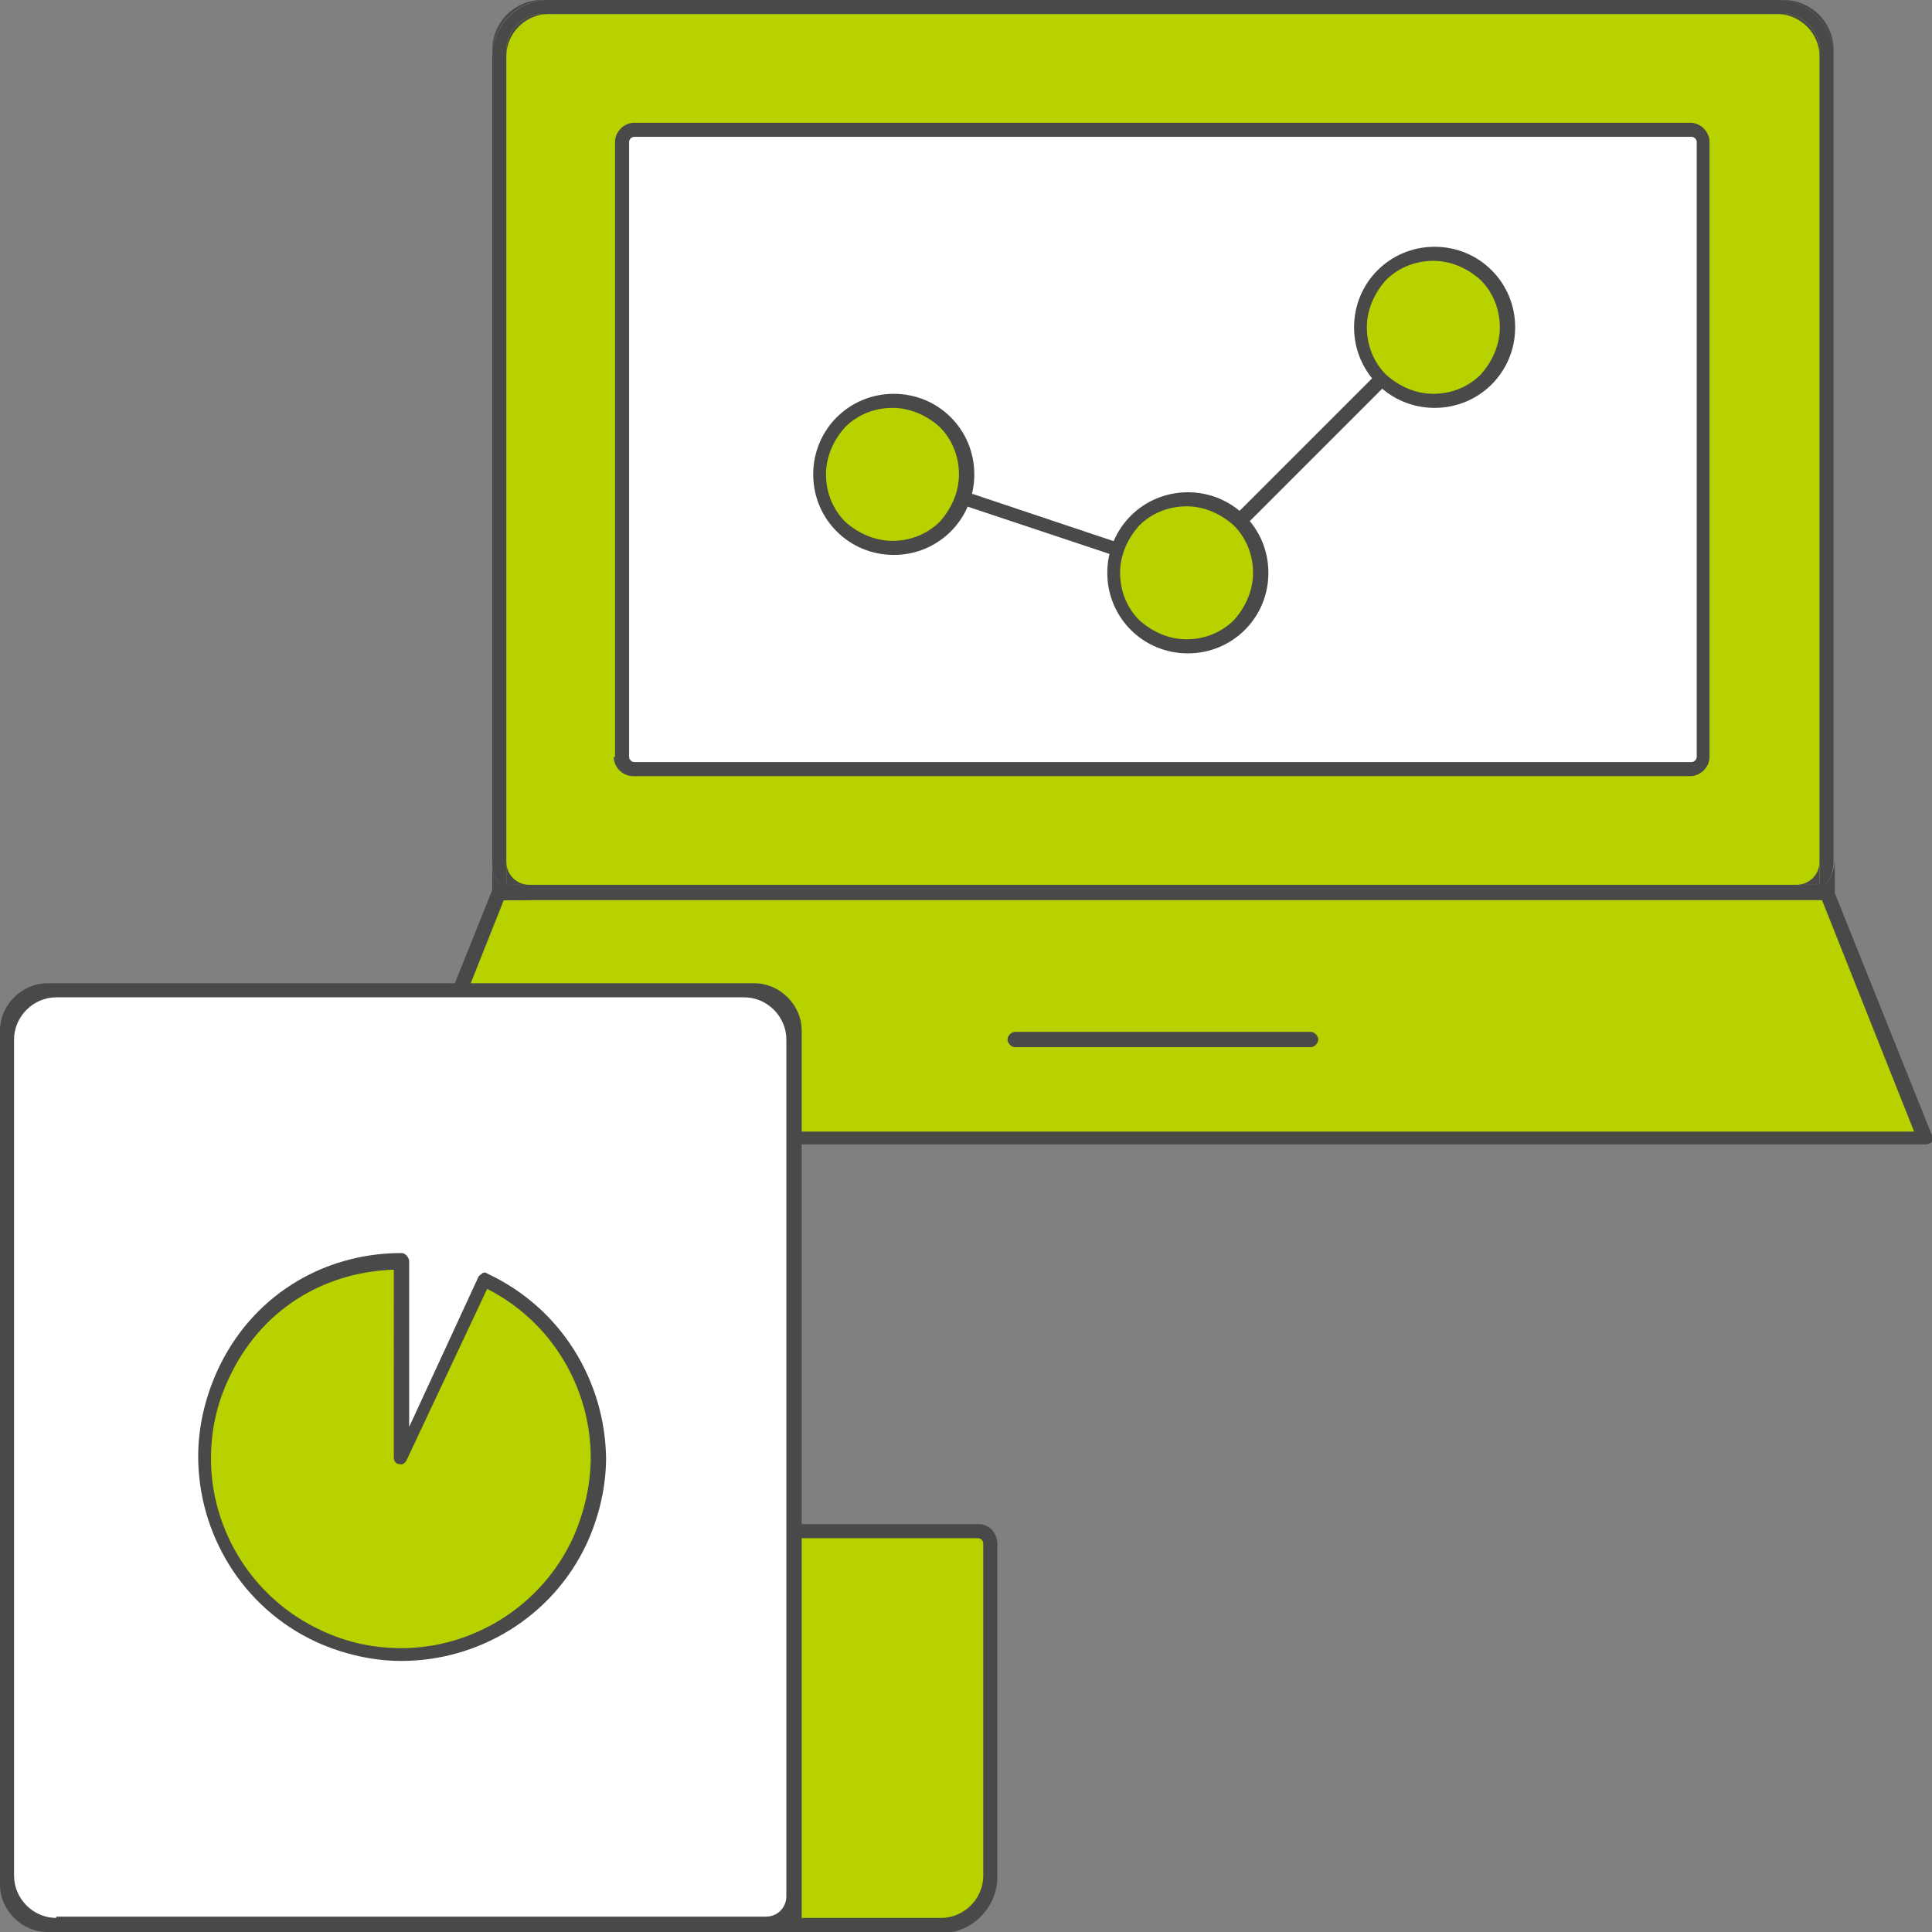
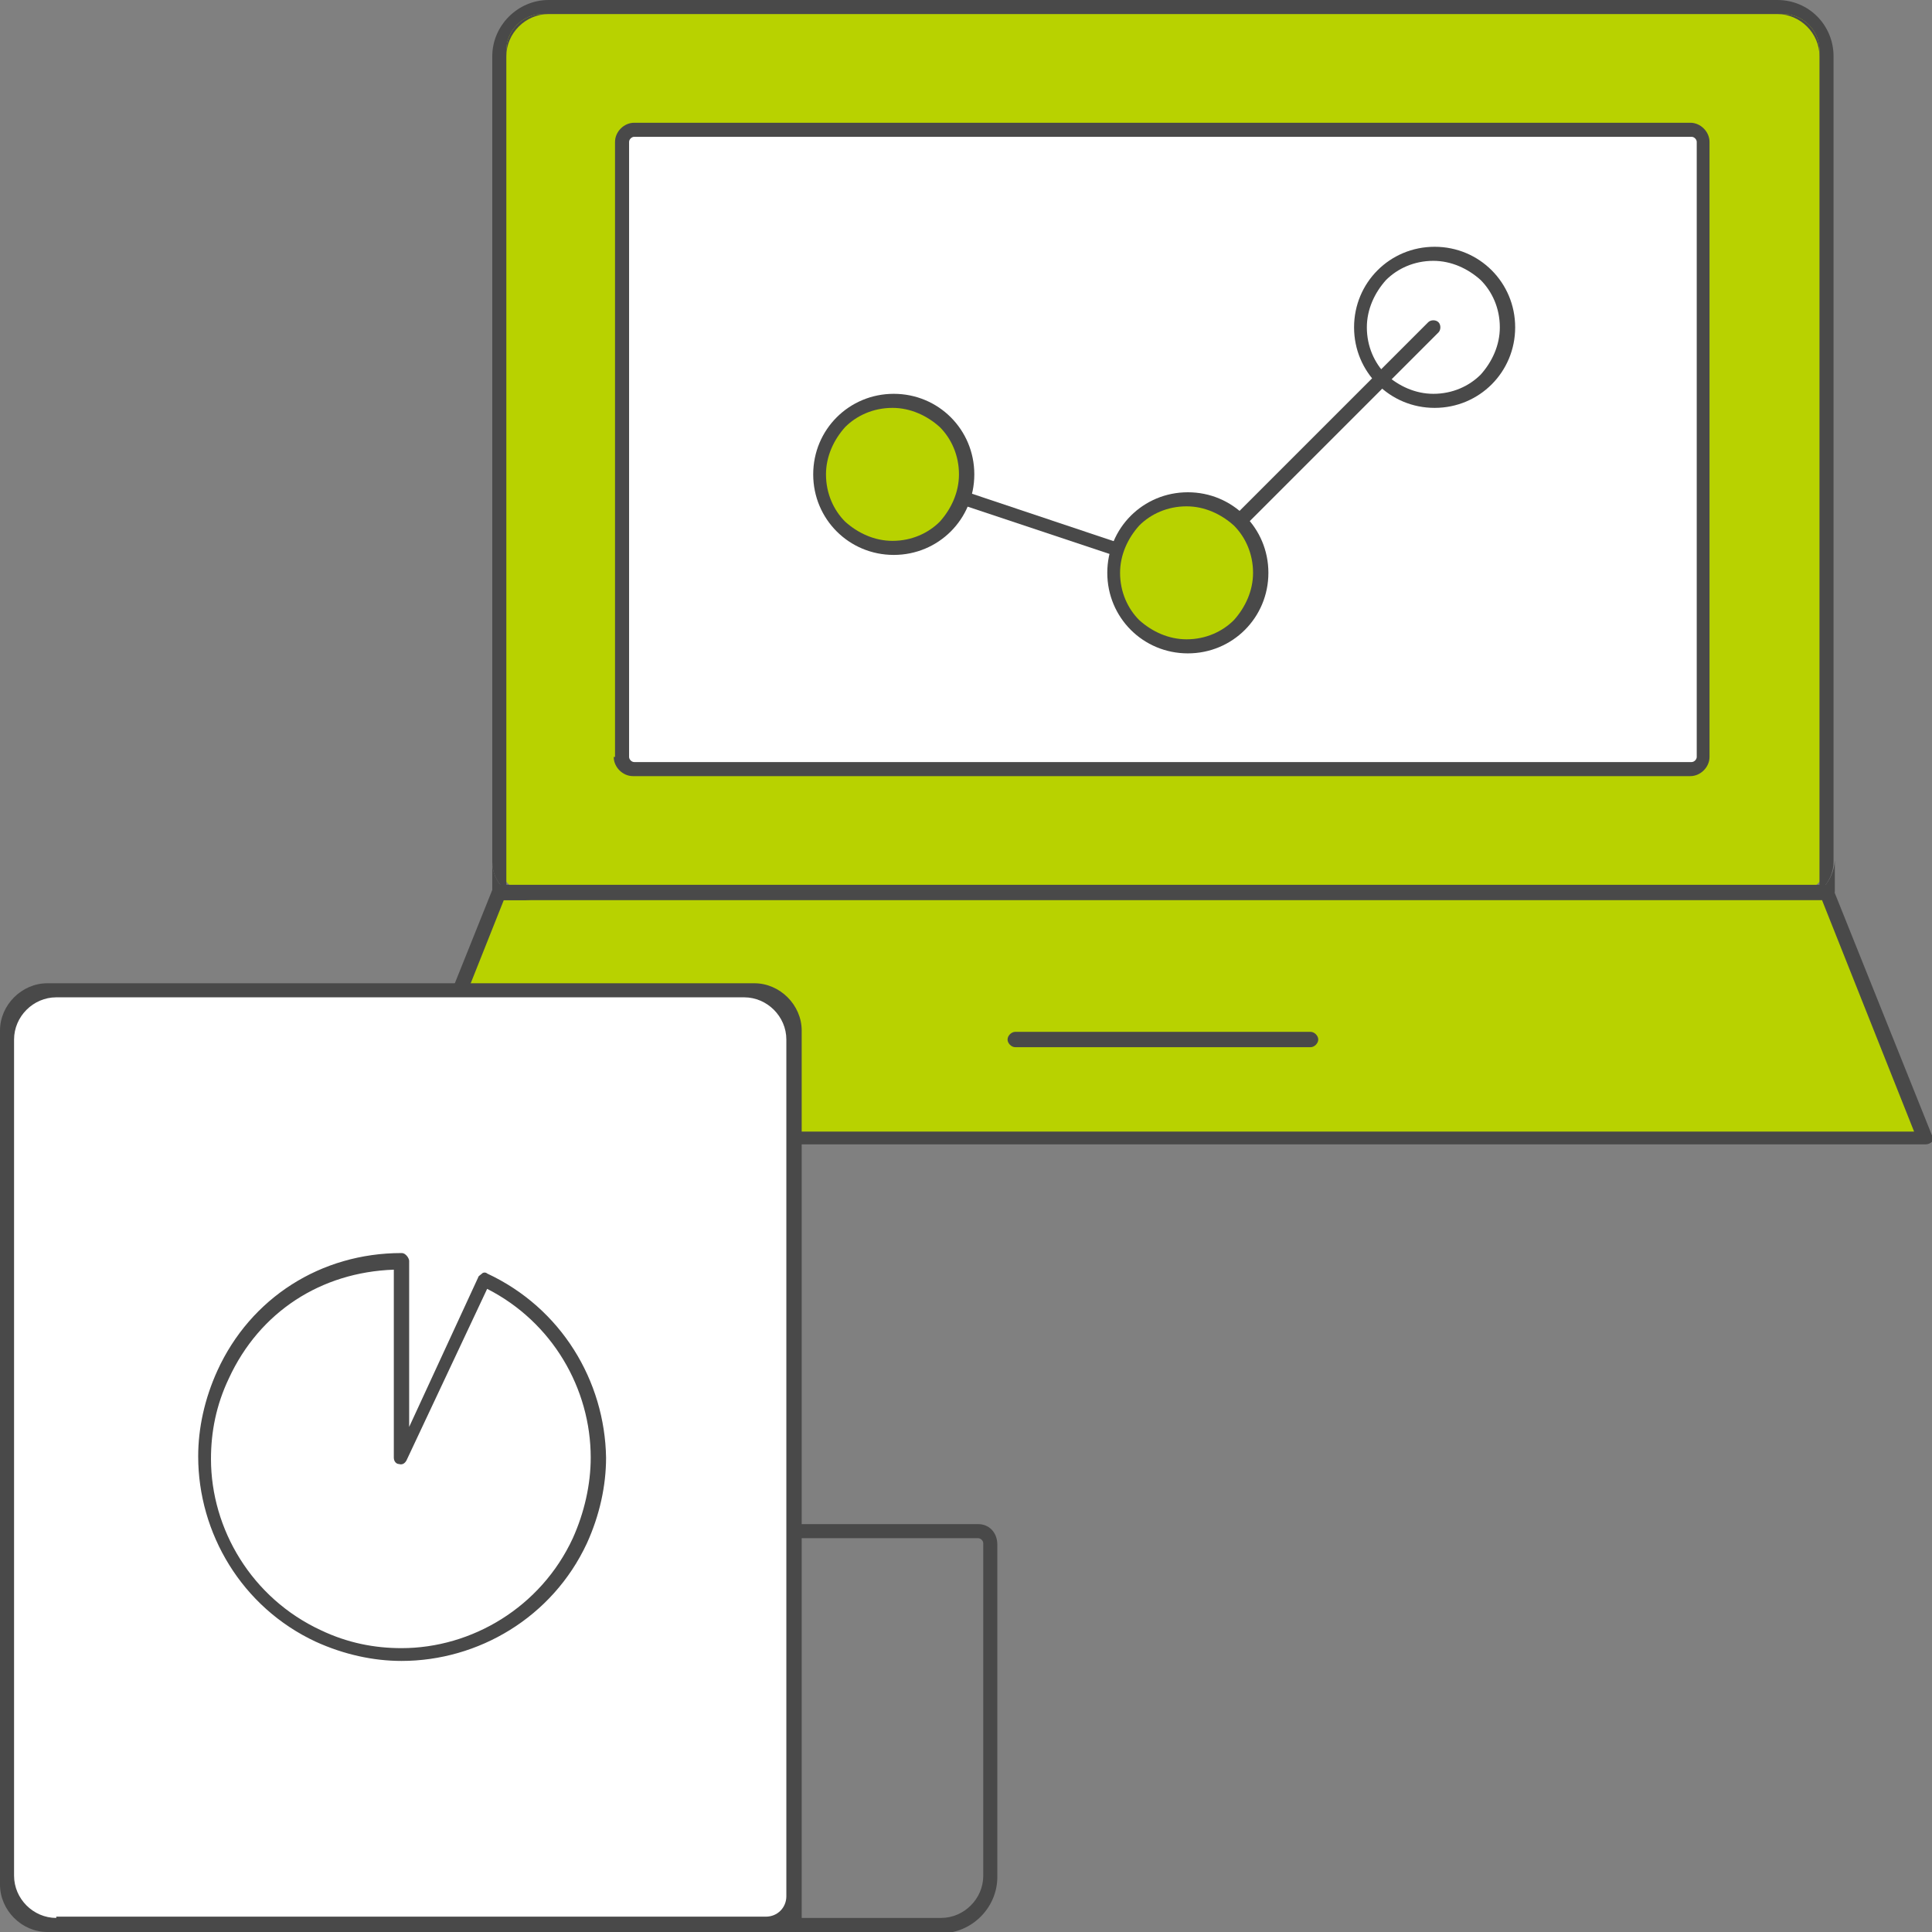
<svg xmlns="http://www.w3.org/2000/svg" version="1.1" id="Layer_1" x="0" y="0" width="151.1" height="151.1" xml:space="preserve">
  <rect width="100%" height="100%" fill="#808080" stroke="none" />
  <style>.st0{fill:#b8d200}.st1{fill:#494949}.st3{fill:#fff}</style>
  <path class="st0" d="M39 69.8L31.3 89h119.3l-7.7-19.2z" />
  <path class="st1" d="M151.1 88.8l-7.7-19.2c-.1-.2-.3-.4-.5-.4H39c-.2 0-.4.1-.5.4l-7.7 19.2c-.1.2 0 .4.1.5.1.2.3.2.5.2h119.2c.2 0 .4-.1.5-.2s0-.3 0-.5zm-118.9-.3l7.2-18.1h103.1l7.2 18.1H32.2z" />
  <path class="st0" d="M39 67.4V3.9C39 2 40.5.5 42.4.5h97.1c1.9 0 3.4 1.5 3.4 3.4v63.5c0 1.3-1.1 2.4-2.4 2.4H41.4c-1.3 0-2.4-1.1-2.4-2.4z" />
  <path d="M139 1.1H42.9c-1.8 0-3.3 1.5-3.3 3.3v63c0 1 .8 1.8 1.8 1.8h99.1c1 0 1.8-.8 1.8-1.8v-63c0-1.8-1.5-3.3-3.3-3.3z" fill="none" />
-   <path class="st1" d="M143.4 4.4v-.5c0-2.2-1.8-3.9-3.9-3.9h-.5c2.5 0 4.4 2 4.4 4.4zM39.6 67.4v1.8h1.8c-1 0-1.8-.8-1.8-1.8zM140.5 69.2h1.8v-1.8c0 1-.8 1.8-1.8 1.8zM42.9 0h-.5c-2.2 0-3.9 1.8-3.9 3.9v.5C38.5 2 40.4 0 42.9 0z" />
  <path class="st1" d="M42.9 1.1h-.5c-1.5 0-2.8 1.3-2.8 2.8v.5c0-1.8 1.5-3.3 3.3-3.3zM143.4 16.9V4.4v12.5zM41.4 69.2h99.1-99.1zM142.3 4.4v-.5c0-1.5-1.3-2.8-2.8-2.8h-.5c1.8 0 3.3 1.5 3.3 3.3zM38.5 67.4v2.4c0 .1.1.3.2.4.1.1.2.2.4.2h2.4c-1.7-.1-3-1.4-3-3zM140.5 70.3h2.4c.1 0 .3-.1.4-.2.1-.1.2-.2.2-.4v-2.4c-.1 1.7-1.4 3-3 3z" />
  <path class="st1" d="M139 0H42.9c-2.4 0-4.4 2-4.4 4.4v63c0 1.6 1.3 2.9 2.9 2.9h99.1c1.6 0 2.9-1.3 2.9-2.9v-63c0-2.4-1.9-4.4-4.4-4.4zm3.3 67.4v1.8H39.6V3.9c0-1.5 1.3-2.8 2.8-2.8h97.1c1.5 0 2.8 1.3 2.8 2.8v63.5z" />
  <path class="st3" d="M48.6 59.2V11.1c0-.5.4-1 1-1h82.7c.5 0 1 .4 1 1v48.1c0 .5-.4 1-1 1H49.6c-.5 0-1-.5-1-1z" />
  <path class="st1" d="M48.6 59.2h.6V11.1c0-.2.2-.4.4-.4h82.7c.2 0 .4.2.4.4v48.1c0 .2-.2.4-.4.4H49.6c-.2 0-.4-.2-.4-.4H48c0 .8.7 1.5 1.5 1.5h82.7c.8 0 1.5-.7 1.5-1.5V11.1c0-.8-.7-1.5-1.5-1.5H49.6c-.8 0-1.5.7-1.5 1.5v48.1h.5zM79.4 81.9h23.1c.3 0 .6-.3.6-.6s-.3-.6-.6-.6H79.4c-.3 0-.6.3-.6.6s.3.6.6.6" />
  <path class="st1" d="M69.6 37.6l23.1 7.7c.2.1.4 0 .6-.1L112.5 26c.2-.2.2-.6 0-.8-.2-.2-.6-.2-.8 0l-19 19L70 36.6c-.3-.1-.6.1-.7.4-.1.2 0 .5.3.6z" />
  <circle class="st0" cx="69.8" cy="37.1" r="5.8" />
  <path class="st1" d="M75.6 37.1H75c0 1.4-.6 2.7-1.5 3.7-.9.9-2.2 1.5-3.7 1.5-1.4 0-2.7-.6-3.7-1.5-.9-.9-1.5-2.2-1.5-3.7 0-1.4.6-2.7 1.5-3.7.9-.9 2.2-1.5 3.7-1.5 1.4 0 2.7.6 3.7 1.5.9.9 1.5 2.2 1.5 3.7h1.2c0-3.5-2.8-6.3-6.3-6.3s-6.3 2.8-6.3 6.3 2.8 6.3 6.3 6.3 6.3-2.8 6.3-6.3h-.6z" />
-   <circle class="st0" cx="112.1" cy="25.6" r="5.8" />
  <path class="st1" d="M117.9 25.6h-.6c0 1.4-.6 2.7-1.5 3.7-.9.9-2.2 1.5-3.7 1.5-1.4 0-2.7-.6-3.7-1.5-.9-.9-1.5-2.2-1.5-3.7 0-1.4.6-2.7 1.5-3.7.9-.9 2.2-1.5 3.7-1.5 1.4 0 2.7.6 3.7 1.5.9.9 1.5 2.2 1.5 3.7h1.2c0-3.5-2.8-6.3-6.3-6.3s-6.3 2.8-6.3 6.3 2.8 6.3 6.3 6.3 6.3-2.8 6.3-6.3h-.6z" />
  <circle class="st0" cx="92.9" cy="44.8" r="5.8" />
  <path class="st1" d="M98.6 44.8H98c0 1.4-.6 2.7-1.5 3.7-.9.9-2.2 1.5-3.7 1.5-1.4 0-2.7-.6-3.7-1.5-.9-.9-1.5-2.2-1.5-3.7 0-1.4.6-2.7 1.5-3.7.9-.9 2.2-1.5 3.7-1.5 1.4 0 2.7.6 3.7 1.5.9.9 1.5 2.2 1.5 3.7h1.2c0-3.5-2.8-6.3-6.3-6.3s-6.3 2.8-6.3 6.3 2.8 6.3 6.3 6.3 6.3-2.8 6.3-6.3h-.6z" />
-   <path class="st0" d="M73.6 150.6H62.1v-30.8h14.4c.5 0 1 .4 1 1v26c0 2-1.7 3.8-3.9 3.8z" />
  <path class="st1" d="M76.5 119.2H62.1c-.1 0-.3.1-.4.2s-.2.2-.2.4v30.8c0 .1.1.3.2.4.1.1.2.2.4.2h11.5c2.4 0 4.4-2 4.4-4.4v-26c0-.9-.6-1.6-1.5-1.6zm.4 27.5c0 1.8-1.5 3.3-3.3 3.3h-11v-29.7h13.9c.2 0 .4.2.4.4v26z" />
  <path class="st3" d="M59.9 150.6H3.7c-1.7 0-3.2-1.4-3.2-3.2V80.6c0-1.7 1.4-3.2 3.2-3.2h55.2c1.7 0 3.2 1.4 3.2 3.2v67.7c0 1.3-1 2.3-2.2 2.3z" />
  <path class="st1" d="M62.7 92.7V80.6c0-2-1.7-3.7-3.7-3.7H3.7c-2 0-3.7 1.7-3.7 3.7V147.4c0 2 1.7 3.7 3.7 3.7H62.1c.1 0 .3-.1.4-.2s.2-.2.2-.4V92.7zM4.4 150c-1.8 0-3.3-1.5-3.3-3.3V81.3c0-1.8 1.5-3.3 3.3-3.3h53.8c1.8 0 3.3 1.5 3.3 3.3v67c0 .9-.7 1.6-1.6 1.6H4.4z" />
-   <path class="st0" d="M31.3 114l6.5-13.9c7.7 3.6 11 12.7 7.4 20.4-3.6 7.7-12.7 11-20.4 7.4-7.7-3.6-11-12.7-7.4-20.4 2.6-5.5 7.8-8.9 13.9-8.9V114z" />
  <path class="st1" d="M38.1 99.6c-.1-.1-.3-.1-.4 0-.1.1-.3.2-.3.3L32 111.6v-13c0-.1-.1-.3-.2-.4-.1-.1-.2-.2-.4-.2-6.3 0-11.8 3.5-14.4 9.2-1 2.2-1.5 4.5-1.5 6.7 0 6 3.4 11.8 9.2 14.5 2.2 1 4.5 1.5 6.7 1.5 6 0 11.8-3.4 14.5-9.2 1-2.2 1.5-4.5 1.5-6.7-.1-6-3.5-11.7-9.3-14.4zm6.7 20.7c-2.5 5.4-7.9 8.6-13.4 8.6-2.1 0-4.2-.4-6.3-1.4-5.4-2.5-8.6-7.9-8.6-13.4 0-2.1.4-4.2 1.4-6.3 2.4-5.2 7.2-8.3 12.9-8.5V114c0 .3.2.5.4.5.3.1.5-.1.6-.3l6.3-13.4c5.1 2.6 8.1 7.8 8.1 13.2 0 2.1-.5 4.3-1.4 6.3z" />
</svg>